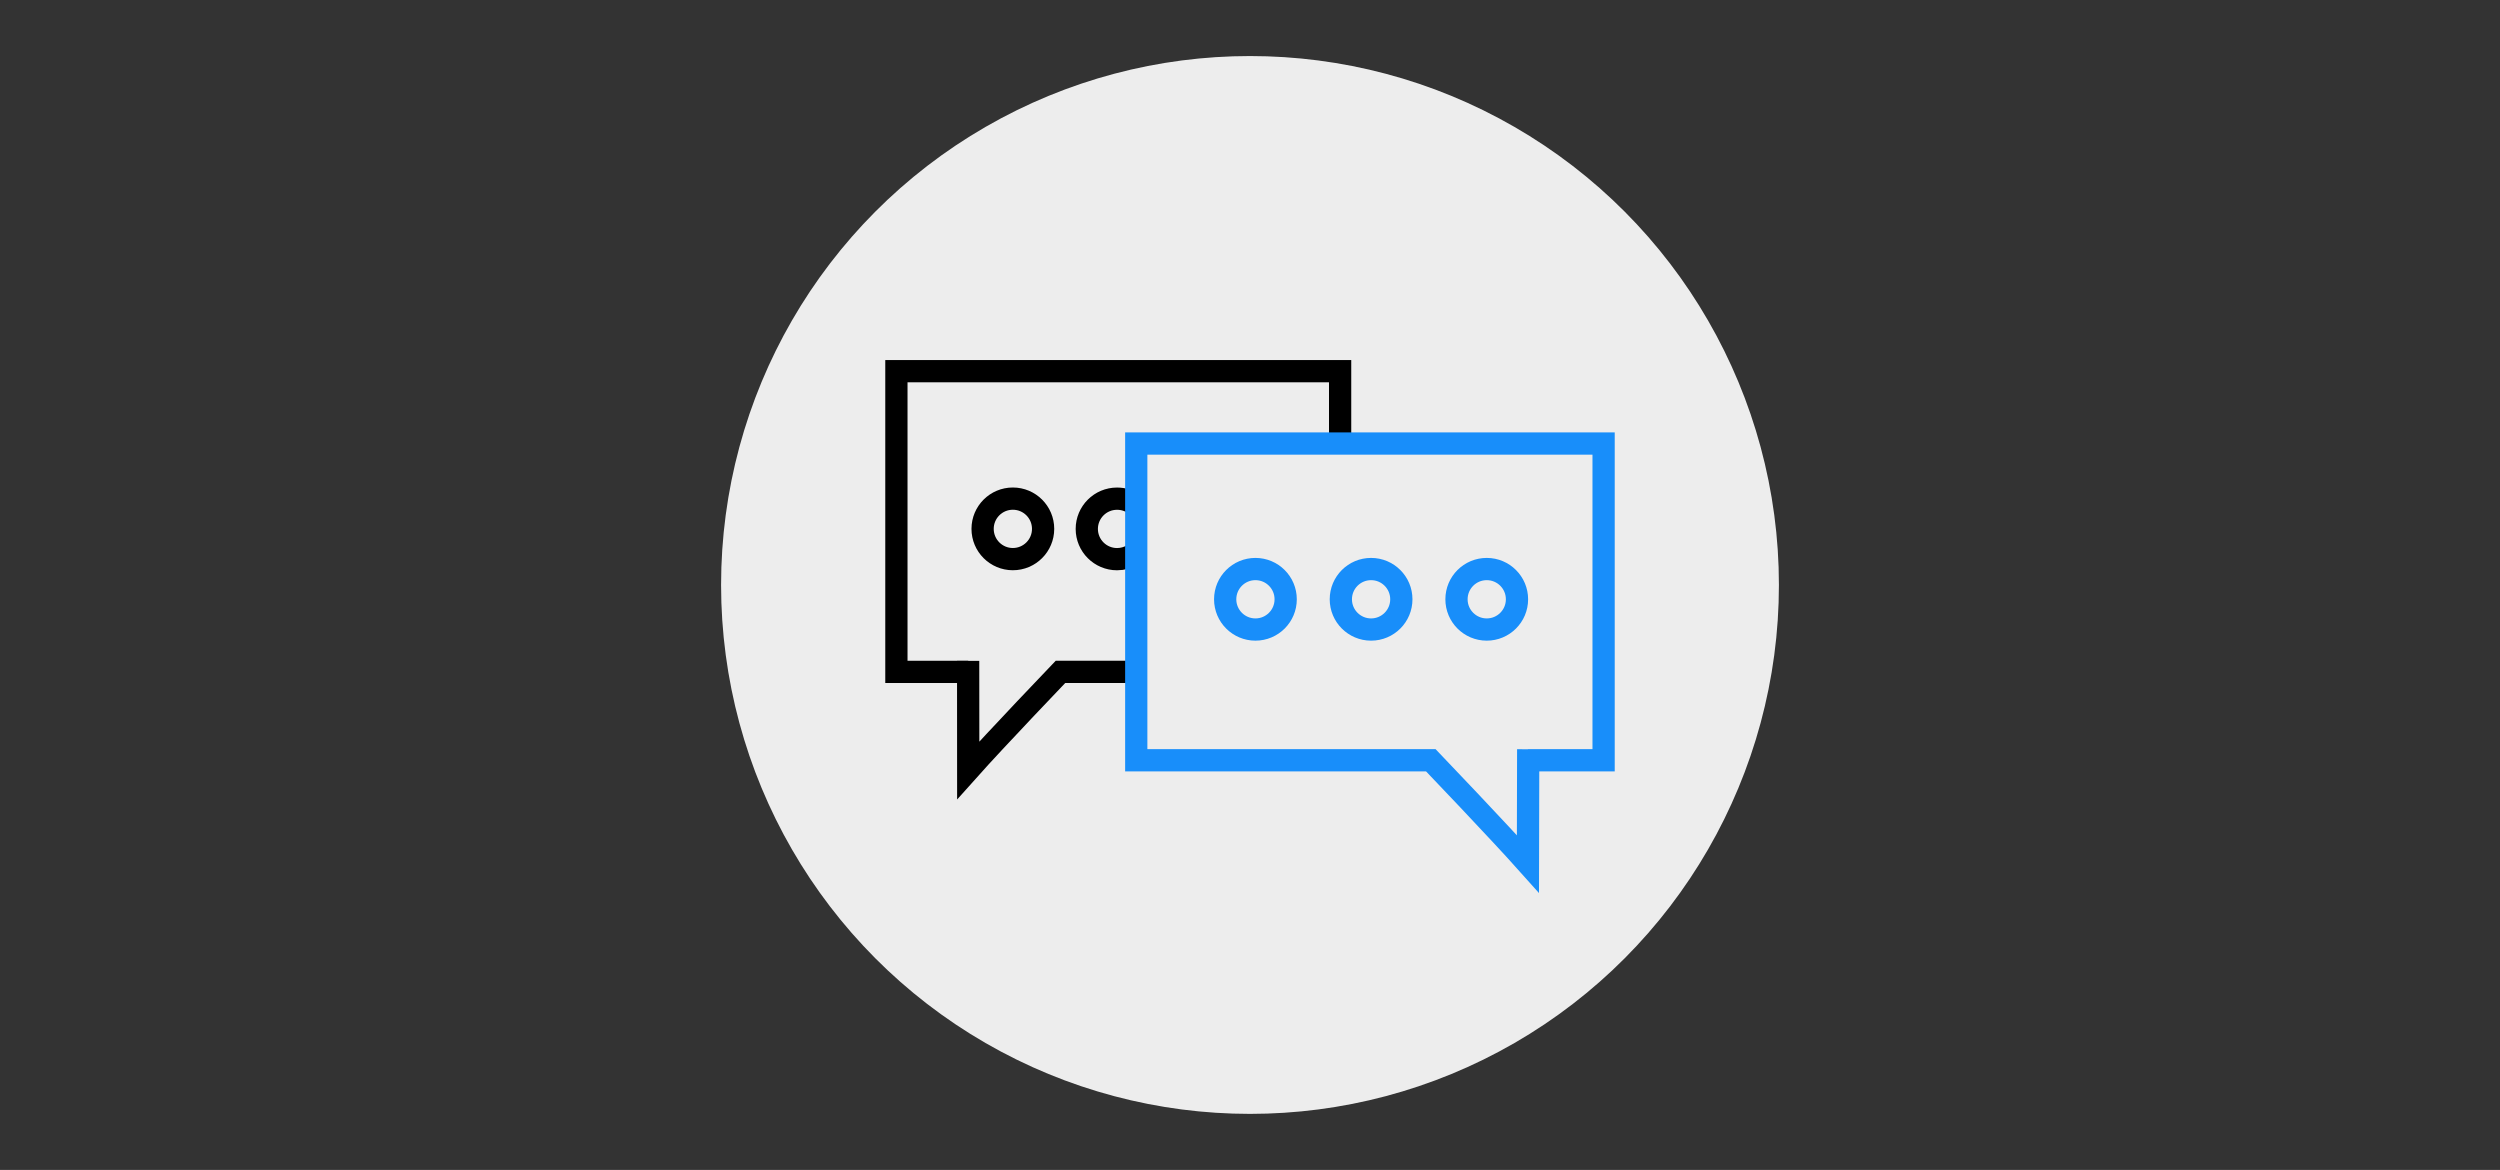
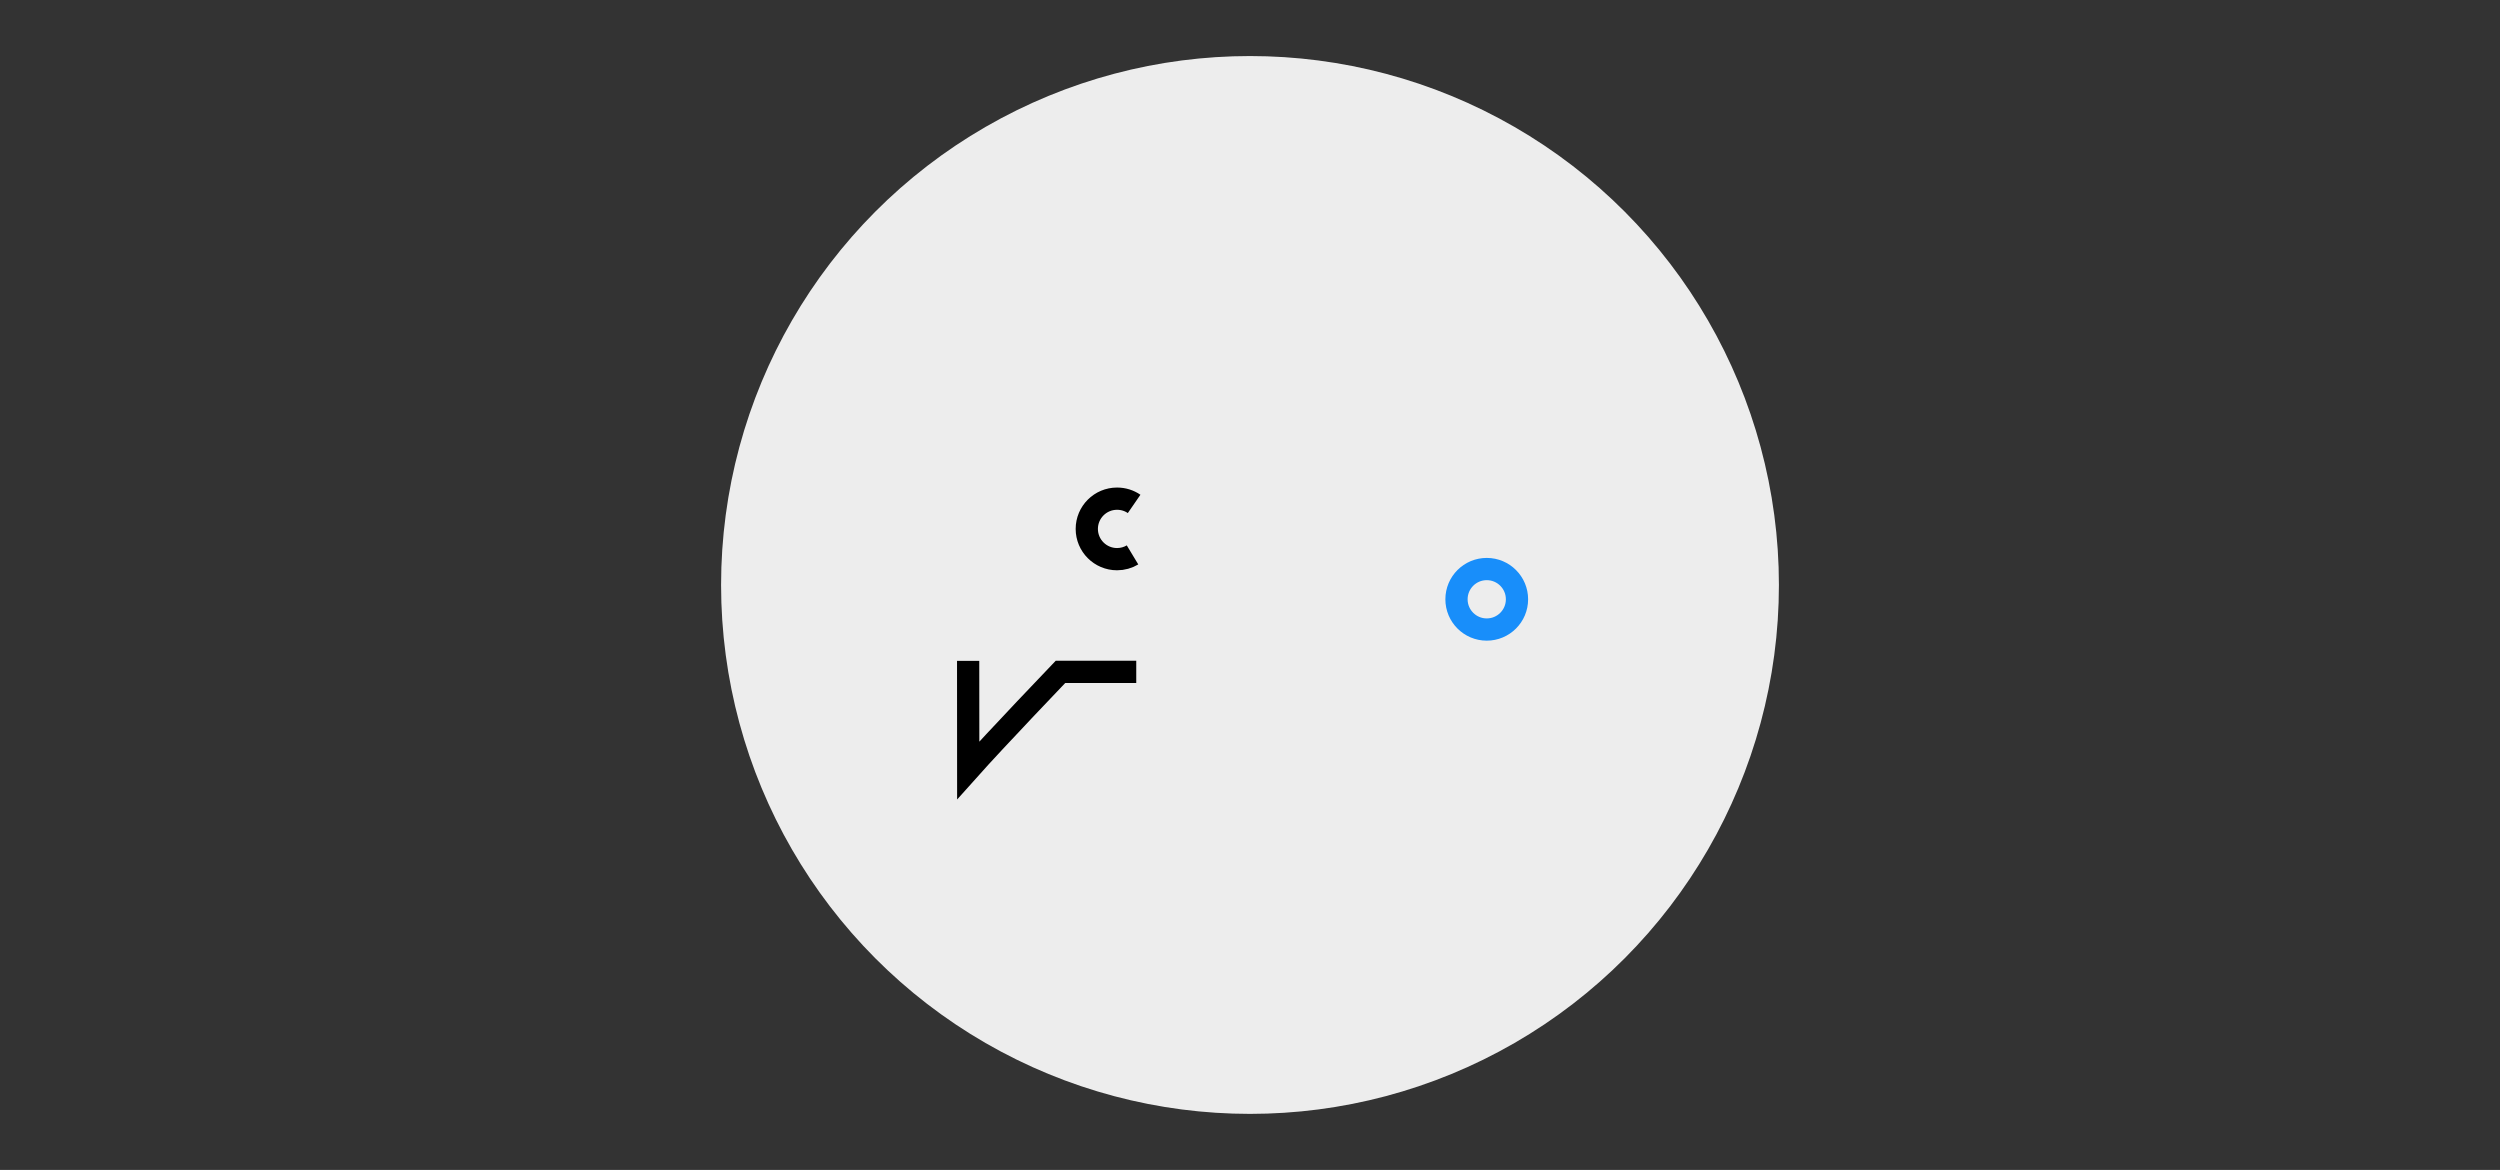
<svg xmlns="http://www.w3.org/2000/svg" id="Layer_1" viewBox="0 0 562 263">
  <rect x="0" y="0" width="562" height="263" fill="#333333" stroke="none" />
  <defs>
    <style>.cls-1{fill:#ededed;}.cls-2{stroke:#188efa;}.cls-2,.cls-3{fill:none;stroke-miterlimit:10;stroke-width:5px;}.cls-3{stroke:#000;}</style>
  </defs>
  <circle class="cls-1" cx="281" cy="131.5" r="118.9" />
  <path class="cls-3" d="M254.95,113.28c-1.09-.75-2.41-1.18-3.84-1.18-3.75,0-6.8,3.04-6.8,6.8,0,3.75,3.04,6.8,6.8,6.8,1.27,0,2.47-.35,3.48-.96" />
-   <circle class="cls-3" cx="227.69" cy="118.89" r="6.8" />
  <path class="cls-3" d="M255.43,151.04h-17.04s-14.44,15.08-20.73,22.13c0-8.2-.02-16.41-.02-24.61" />
-   <polyline class="cls-3" points="217.66 151.04 201.51 151.04 201.51 83.44 301.26 83.44 301.26 99.42" />
-   <path class="cls-2" d="M343.48,170.91h17.01V99.71h-105.06v71.2h66.22s15.21,15.89,21.83,23.31c.02-8.6,.04-17.19,.06-25.79" />
-   <circle class="cls-2" cx="282.22" cy="134.72" r="6.8" />
-   <circle class="cls-2" cx="308.22" cy="134.72" r="6.8" />
  <circle class="cls-2" cx="334.22" cy="134.72" r="6.8" />
</svg>